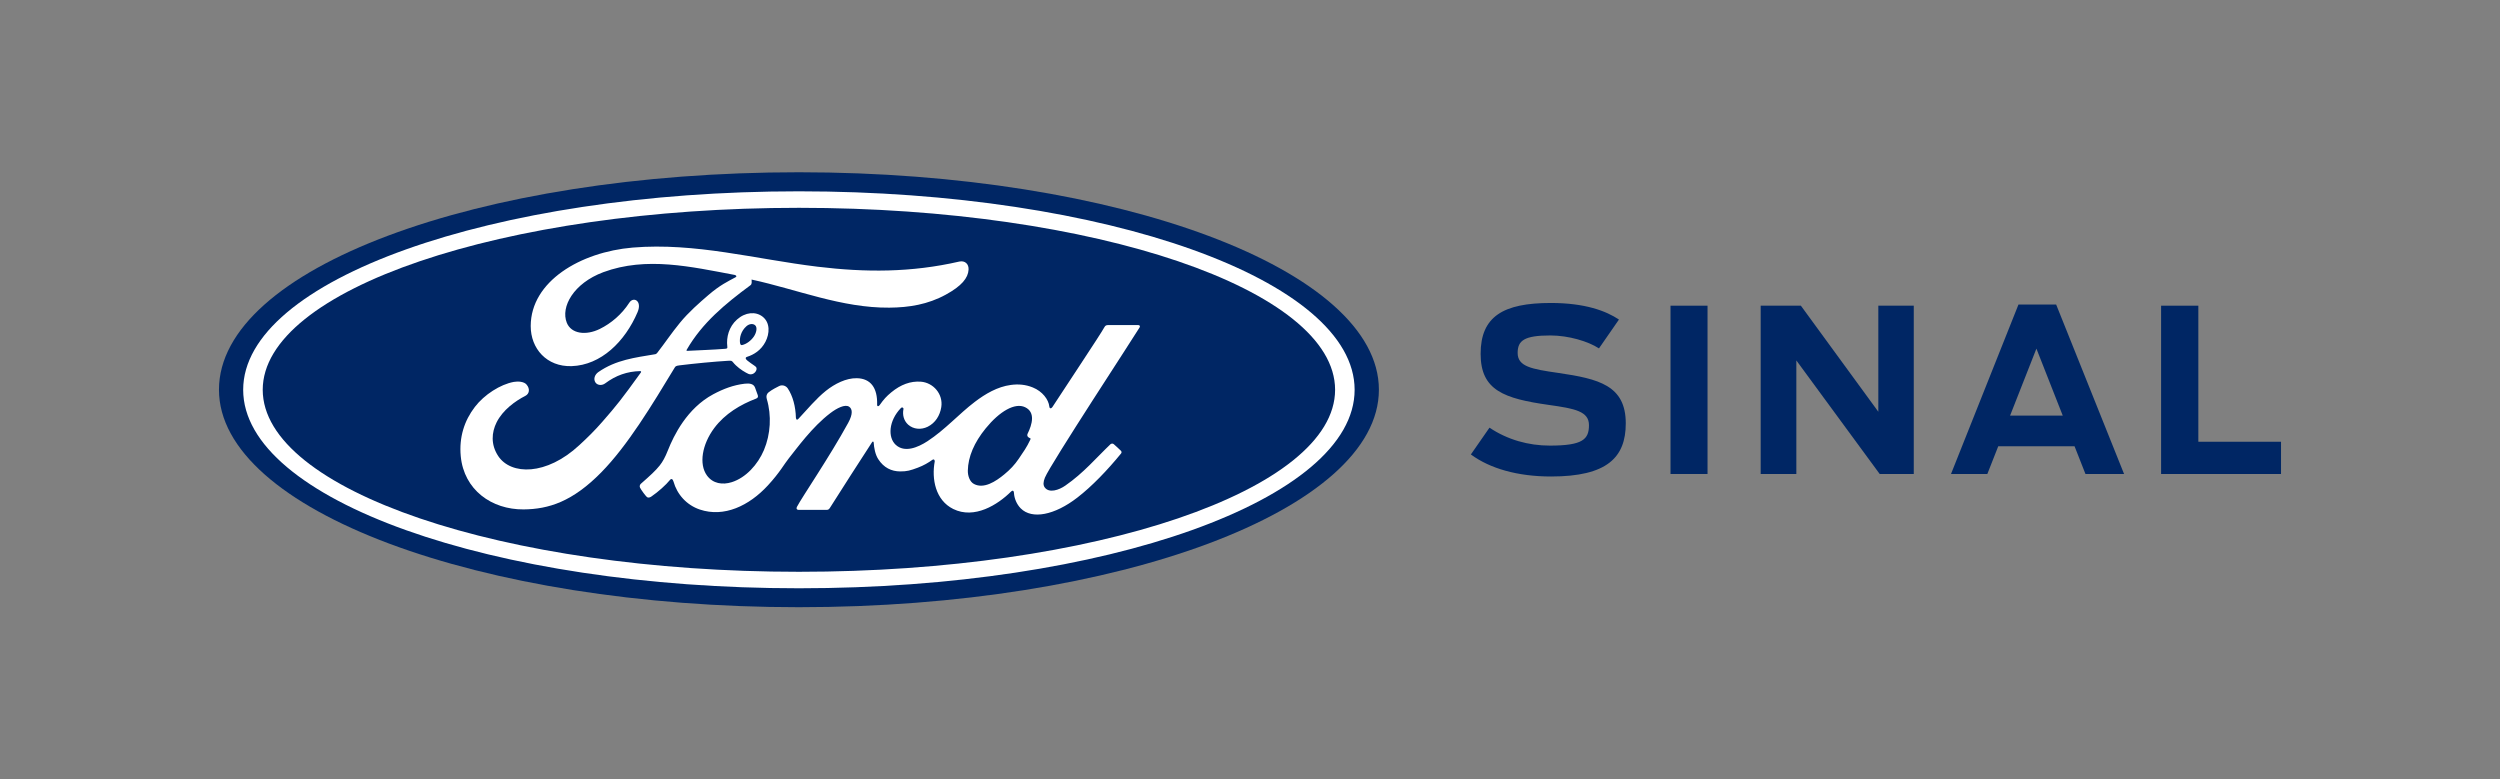
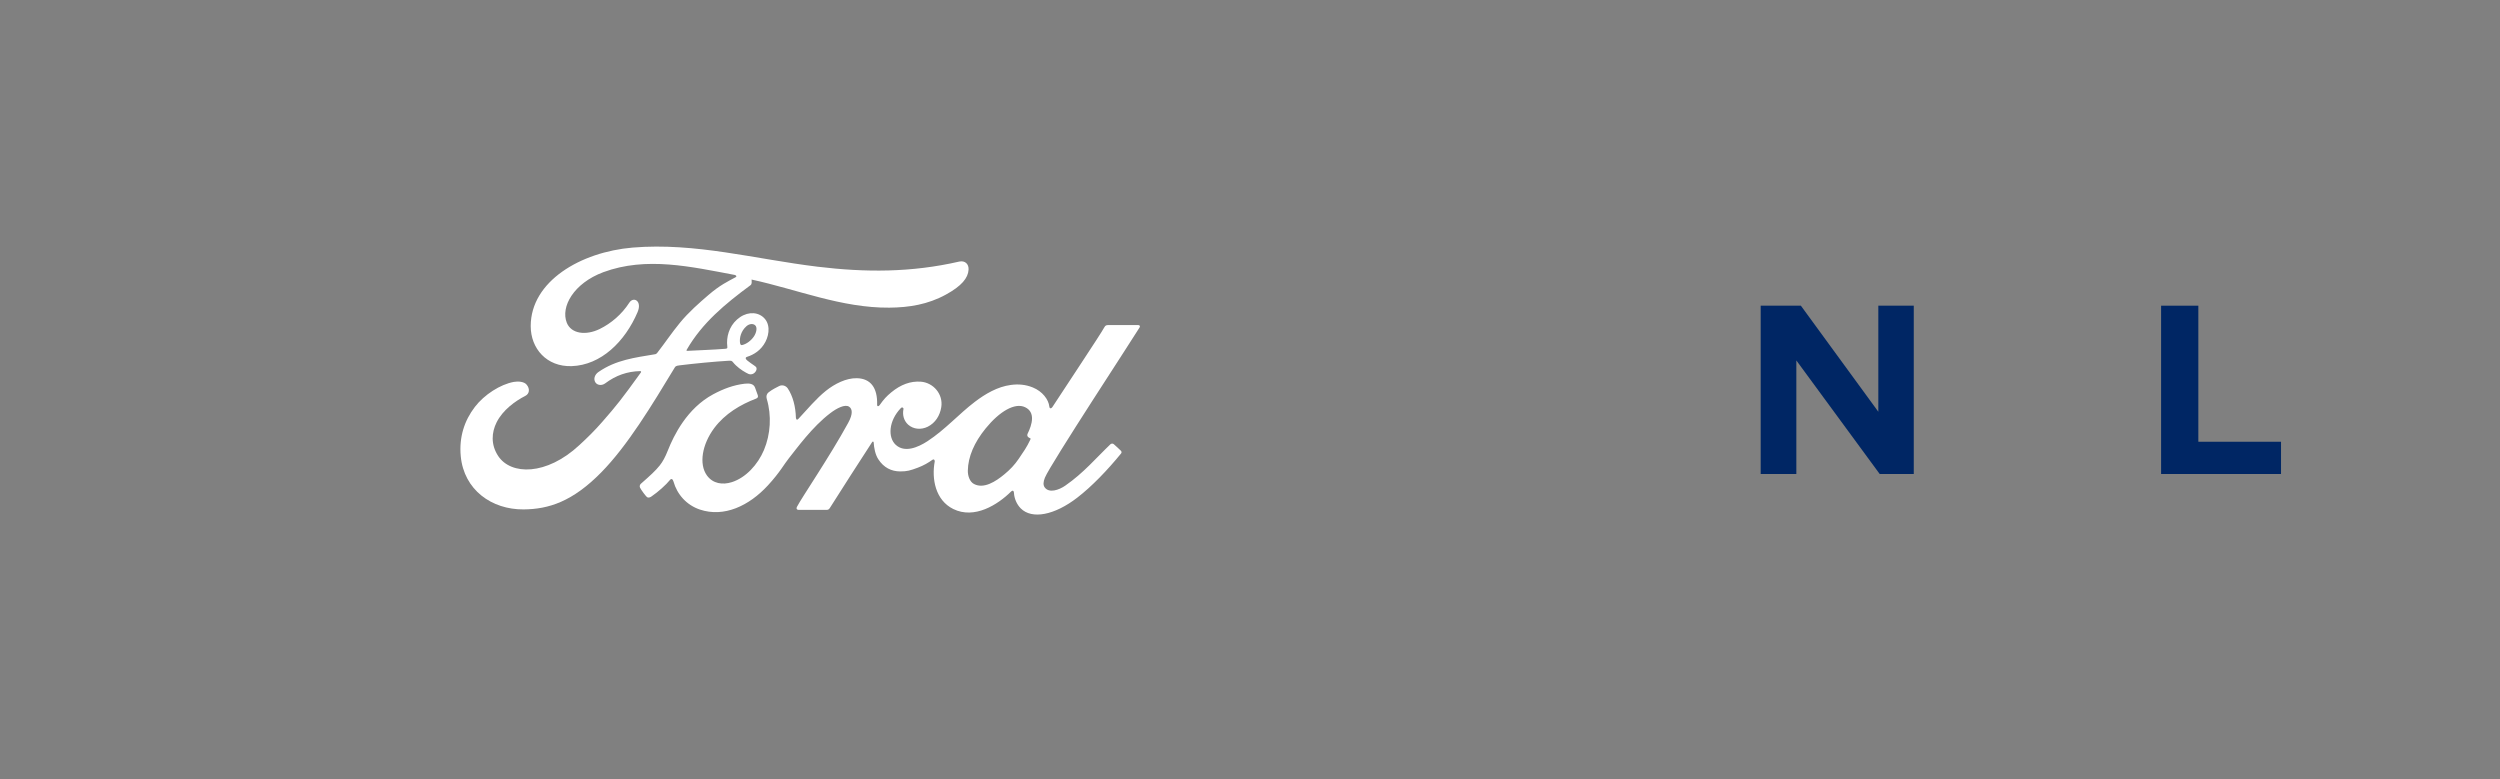
<svg xmlns="http://www.w3.org/2000/svg" version="1.1" id="Camada_1" x="0px" y="0px" viewBox="0 0 3207.38 1000" style="enable-background:new 0 0 3207.38 1000;">
  <rect x="0" y="0" width="3207.38" height="1000" fill="#808080" stroke="none" />
  <style type="text/css">
	.st0{fill:#002664;}
	.st1{fill:#FFFFFF;}
</style>
  <g>
    <g>
      <g>
-         <path class="st0" d="M1024.99,221c-413,0-744.06,123.79-744.06,279c0,154.26,333.79,279.01,744.06,279.01&#13;&#10;    c410.28,0,744.07-125.17,744.07-279.01C1769.06,346.15,1435.28,221,1024.99,221z" />
-       </g>
+         </g>
      <path class="st1" d="M1462.12,419.96c0.97-1.7-0.05-2.95-2.2-2.95c-11.21,0-25.92,0.03-37.6,0.03c-2.78,0-4.22,0.34-5.54,2.92&#13;&#10;   c-4.31,8.27-56.86,87.01-66.64,102.31c-1.64,2.33-3.66,2.01-3.89-0.65c-0.99-9.08-8.84-19.52-21.19-24.52&#13;&#10;   c-9.42-3.82-18.63-4.52-28.2-3.24c-17.28,2.32-32.68,11.44-46.22,21.72c-20.41,15.52-38.01,35.62-60.73,50.47&#13;&#10;   c-12.41,8.08-29.39,15.14-40.76,4.61c-10.29-9.54-9.13-30.72,6.61-47.11c1.66-1.72,3.65-0.28,3.34,1.26&#13;&#10;   c-1.48,7.41,0.34,14.78,5.96,19.95c6.87,6.15,16.69,6.85,25.1,2.75c9.93-4.92,15.76-14.42,17.46-25.19&#13;&#10;   c2.63-16.72-10.24-31.47-26.34-32.65c-13.08-0.92-25.63,3.63-37.85,13.72c-6.13,5.08-9.61,8.84-14.91,16.38&#13;&#10;   c-1.29,1.85-3.27,2.04-3.21-0.7c0.62-21.41-8.24-33.45-25.95-33.85c-13.73-0.32-28.41,7.12-39.85,16.25&#13;&#10;   c-12.54,10.07-23.5,23.42-35.25,35.96c-1.46,1.54-2.74,1.47-3.15-1.52c-0.35-14.18-3.92-27.92-10.49-37.68&#13;&#10;   c-2.32-3.4-7.21-5.08-11.31-2.78c-1.9,1.04-8.5,4.07-13.3,7.94c-2.39,1.96-3.31,4.8-2.27,8.45c6.34,21.19,4.94,45.28-3.65,65.63&#13;&#10;   c-7.89,18.63-23.24,35.45-41.26,41.13c-11.88,3.76-24.23,1.92-31.87-8.61c-10.49-14.54-6.26-39.81,9.38-60.8&#13;&#10;   c13.81-18.48,33.78-30.22,53.7-37.78c2.35-0.9,2.83-2.41,2.16-4.4c-1.09-3.28-2.81-7.74-3.52-9.77&#13;&#10;   c-1.83-4.86-6.94-5.65-13.18-4.97c-14.47,1.68-27.53,6.65-40.43,13.55c-33.77,18.08-50.7,53.09-58.12,71.81&#13;&#10;   c-3.57,8.99-6.63,14.61-10.58,19.58c-5.32,6.69-12,12.78-24.23,23.51c-1.1,0.98-1.93,3.04-1,4.94c1.25,2.58,7.6,11.55,9.4,12.36&#13;&#10;   c1.99,0.98,4.3-0.39,5.22-1.05c8.55-5.8,18.78-14.98,23.79-21.21c1.75-2.13,3.56-1.24,4.49,2c4.67,16.67,16.91,30.28,33.83,35.97&#13;&#10;   c30.97,10.44,63.09-4.67,87.33-30.99c15.41-16.72,20.97-27.48,26.87-34.79c10.01-12.4,29.75-40.14,53.26-57.96&#13;&#10;   c8.62-6.56,18.83-11.57,23.96-8.25c4.12,2.66,5.45,8.87-1.16,20.89c-23.97,43.78-59.25,95.21-65.72,107.69&#13;&#10;   c-1.18,2.16-0.15,3.86,2.11,3.86c12.54-0.06,24.98-0.03,36.37-0.03c1.9-0.09,2.74-0.95,3.69-2.29&#13;&#10;   c18.4-28.8,35.71-56.22,54.27-84.55c1.04-1.67,2-0.38,2.04,0.35c0.38,6.57,2,15.57,5.9,21.48c7.01,10.92,16.96,15.61,27.98,15.68&#13;&#10;   c8.77,0.1,13.21-1.23,22.67-4.76c7.7-2.86,13.88-6.6,18.62-10c2.77-1.92,3.25,1.3,3.18,1.79c-4.25,22.86,1,49.95,23.73,61.18&#13;&#10;   c27.19,13.41,57.07-5.43,74.26-22.45c1.68-1.64,3.49-1.47,3.66,2.06c0.36,6.49,3.3,14.2,8.67,19.6&#13;&#10;   c14.41,14.46,43.47,8.73,72.64-13.85c18.73-14.46,38.33-34.88,56.03-56.51c0.66-0.83,1.15-2.18-0.12-3.54&#13;&#10;   c-2.69-2.82-6.6-6.05-9.27-8.54c-1.22-1.03-3.01-0.74-4.04,0.04c-18.14,17.26-34.48,36.93-58.09,53.21&#13;&#10;   c-7.96,5.56-20.65,10.04-26.35,2.33c-2.22-2.99-1.97-7.14,0.22-12.57C1347.49,595.66,1456.46,429.75,1462.12,419.96z&#13;&#10;    M1318.07,559.1c0.22,1.27,1.88,2.5,3.5,3.08c0.57,0.21,0.89,0.63,0.24,1.96c-4.64,9.93-8.9,15.66-14.7,24.29&#13;&#10;   c-5.34,7.97-11.36,14.19-18.64,20.17c-10.99,9.1-26.25,19-38.87,12.34c-5.61-2.91-8.03-10.75-7.92-17.1&#13;&#10;   c0.29-17.86,8.21-36.19,22.88-54.21c17.88-22.01,37.65-33.43,50.62-27.19c13.42,6.4,9.14,21.94,3.13,34.14&#13;&#10;   C1317.87,557.53,1317.84,558.33,1318.07,559.1z" />
      <path class="st1" d="M671.66,653.55c-40.63,0.29-76.43-24.82-80.54-68.29c-2.28-24.09,4.53-45.56,18.15-63.24&#13;&#10;   c12.09-15.76,32.56-28.85,49.89-32.05c5.64-1.03,13.21-0.37,16.34,3.36c4.91,5.72,3.5,11.99-1.41,14.5&#13;&#10;   c-13.22,6.75-29.12,18.3-36.99,34.07c-6.39,12.88-7.67,28.4,2.07,43.18c16.32,24.64,61.8,25.32,104.09-13.98&#13;&#10;   c10.47-9.61,19.84-18.85,29.37-29.8c18.63-21.3,24.82-29.06,49.58-63.41c0.3-0.39,0.38-0.92,0.25-1.17&#13;&#10;   c-0.2-0.44-0.55-0.56-1.27-0.61c-16.53,0.45-30.94,5.38-44.94,15.85c-4.03,2.94-9.84,2.52-12.38-1.35&#13;&#10;   c-2.83-4.37-0.8-10.08,3.85-13.3c22.53-15.67,47.15-18.51,72.28-22.76c-0.02,0,1.75,0.09,3.19-1.83&#13;&#10;   c10.32-13.24,18.11-25.19,29.11-38.58c11.08-13.59,25.41-26.06,36.34-35.44c15.27-13.13,25.06-17.55,35.01-22.97&#13;&#10;   c2.62-1.37-0.34-3.01-1.13-3.01c-55.56-10.44-113.31-23.95-168.49-3.52c-38.21,14.26-54.95,44.57-46.9,64.82&#13;&#10;   c5.72,14.36,24.62,16.7,42.3,8.04c14.69-7.2,28.28-18.8,37.92-33.73c5.4-8.29,16.75-2.31,10.62,12.09&#13;&#10;   c-16.15,37.95-47,68.06-84.57,69.32c-31.98,1.04-52.61-22.48-52.54-51.51c0.12-57.24,63.86-94.95,130.83-100.59&#13;&#10;   c80.66-6.67,157.05,14.82,237.13,24.53c61.36,7.43,120.18,7.59,181.85-6.58c7.29-1.58,12.41,3.07,11.93,10.43&#13;&#10;   c-0.61,10.65-8.85,20.89-29.16,31.98c-23.1,12.67-47.26,16.51-72.5,16.72c-61.03,0.51-117.88-23.28-176.72-36.06&#13;&#10;   c0.09,2.57,0.75,5.65-1.41,7.27c-32.59,24.04-62.04,48.44-81.77,82.73c-0.67,0.79-0.31,1.55,0.85,1.47&#13;&#10;   c17.13-0.91,32.53-1.35,48.53-2.63c2.79-0.23,2.9-0.93,2.65-2.97c-1.41-11.82,2.04-25.29,12.43-34.56&#13;&#10;   c10.64-9.54,23.96-10.63,32.79-3.75c10.05,7.83,9.16,21.89,3.66,32.44c-5.59,10.71-14.82,16.43-23.68,19.21&#13;&#10;   c0,0-1.85,0.41-1.58,2.09c0.35,2.7,12.42,9.39,13.46,11.18c0.99,1.7,0.48,4.32-1.35,6.34c-1.29,1.46-3.28,2.84-5.84,2.79&#13;&#10;   c-2.07-0.04-3.34-0.76-5.97-2.19c-5.42-2.94-12.19-7.76-16.7-13.45c-1.54-1.92-2.32-1.96-6.17-1.76c-17.3,1-44.29,3.61-62.57,5.89&#13;&#10;   c-4.43,0.55-5.08,1.38-5.99,2.91c-29.14,48.07-60.27,99.9-94.43,134.6C734.47,643.5,704,653.29,671.66,653.55z M949.41,439.98&#13;&#10;   c0.46,2.47,1.42,2.94,2.54,2.73c5.55-1.11,11.63-5.68,15.22-10.97c3.28-4.8,4.82-11.73,1.57-14.5c-2.91-2.49-7.63-1.79-11.13,1.31&#13;&#10;   C950.63,424.71,948.51,433.46,949.41,439.98L949.41,439.98" />
-       <path class="st1" d="M1024.98,754.73c-393.78,0-712.99-114-712.99-254.64c0-140.66,319.21-254.64,712.99-254.64&#13;&#10;   c393.74,0,712.94,113.99,712.94,254.64C1737.92,640.73,1418.72,754.73,1024.98,754.73z M1024.98,266.62&#13;&#10;   c-379.95,0-687.92,104.99-687.92,233.47c0,128.49,307.97,233.49,687.92,233.49c379.94,0,687.89-105,687.89-233.49&#13;&#10;   C1712.87,371.61,1404.92,266.62,1024.98,266.62z" />
    </g>
    <g>
-       <path class="st0" d="M1887.05,583.05l23.89-34.38c23.02,15.44,49.83,23.02,77.51,23.02c42.25,0,50.12-8.16,50.12-26.23&#13;&#10;   c0-17.78-18.07-21.27-51.29-25.93c-57.7-8.16-87.71-18.65-87.71-65.56c0-48.08,29.14-65.27,90.04-65.27&#13;&#10;   c44,0,70.81,10.2,87.42,21.27l-25.64,37.01c-13.7-9.03-39.05-16.61-62.36-16.61c-33.8,0-41.96,6.7-41.96,22.44&#13;&#10;   c0,17.48,17.78,20.69,52.16,25.64c51.87,7.58,86.55,16.03,86.55,64.69c0,43.71-23.89,68.19-95.87,68.19&#13;&#10;   C1947.08,611.31,1911.53,601.12,1887.05,583.05z" />
-       <path class="st0" d="M2143.18,392.18h47.5v215.92h-47.5V392.18z" />
+       <path class="st0" d="M2143.18,392.18h47.5v215.92V392.18z" />
      <path class="st0" d="M2258.86,392.18h51.58l99.37,136.08V392.18h45.46v215.92h-43.71l-106.94-145.7v145.7h-45.75V392.18z" />
-       <path class="st0" d="M2589.59,390.73h48.37l87.13,217.38h-49.54l-13.99-35.55h-97.91l-13.99,35.55h-46.62L2589.59,390.73z&#13;&#10;    M2646.42,533.22l-33.8-85.96l-33.8,85.96H2646.42z" />
      <path class="st0" d="M2772.58,392.18h47.79v174.55h106.07v41.38h-153.86V392.18z" />
    </g>
  </g>
</svg>